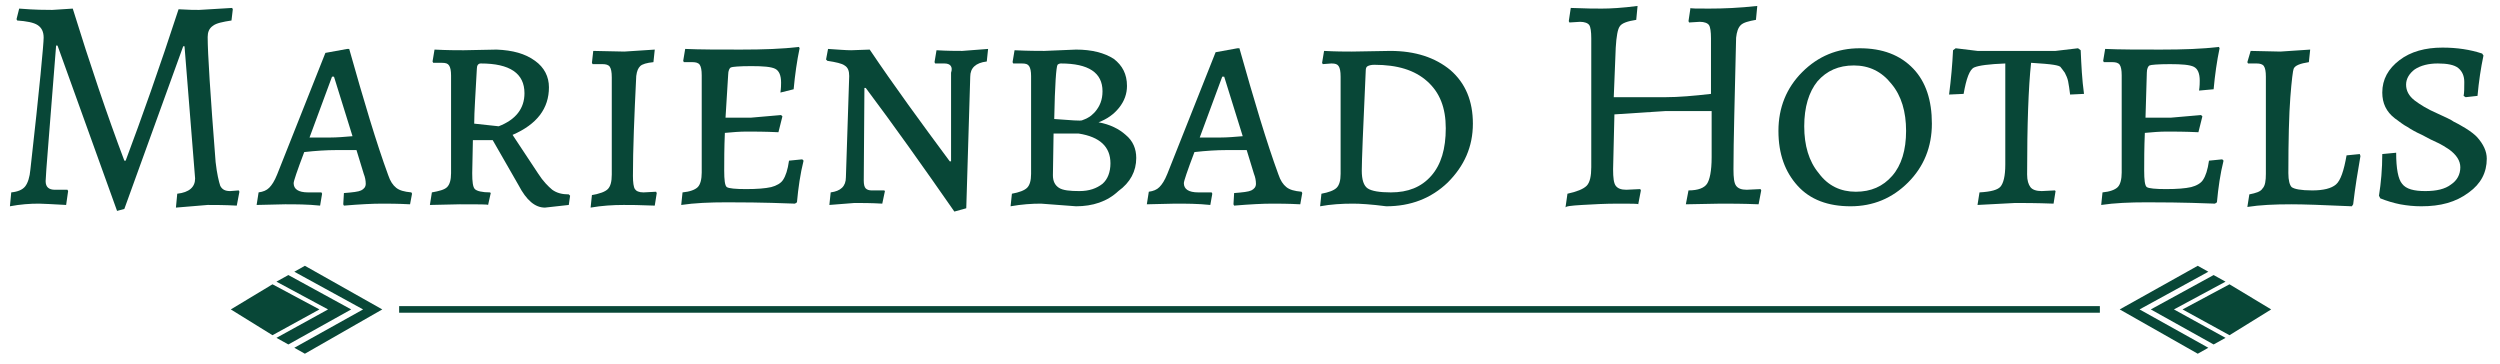
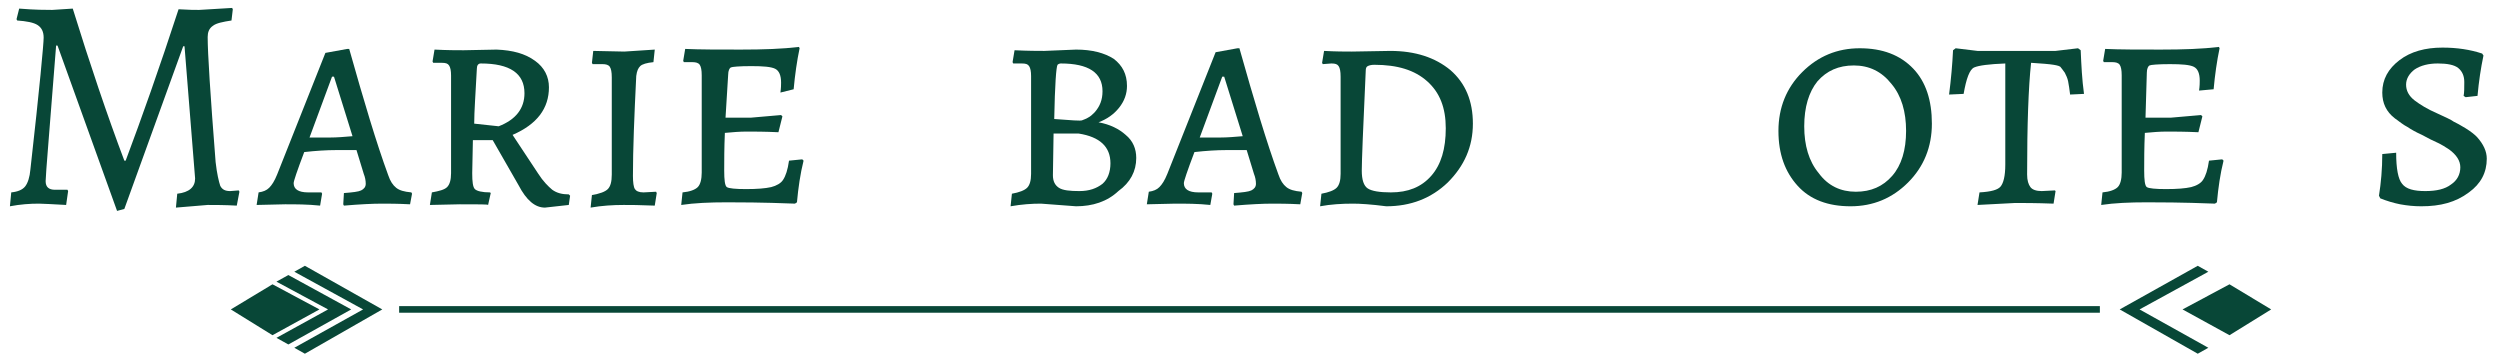
<svg xmlns="http://www.w3.org/2000/svg" width="605" height="88" viewBox="0 0 605 88" fill="none">
  <path d="M13.604 10.72C12.004 31.36 11.044 42.4 11.044 43.84C11.044 45.28 11.844 45.92 13.284 45.92H16.325L16.485 46.24L16.005 49.6C12.804 49.44 10.563 49.28 9.443 49.28C7.202 49.28 4.962 49.44 2.401 49.92L2.721 46.56C4.321 46.4 5.442 45.92 6.082 45.12C6.722 44.32 7.202 42.88 7.362 40.96C9.603 21.12 10.563 10.56 10.563 9.12C10.563 7.68 10.083 6.72 9.123 6.08C8.163 5.44 6.402 5.12 4.161 4.96L4.001 4.64L4.642 2.08C8.483 2.4 11.204 2.4 12.644 2.4L17.606 2.08C21.767 15.52 25.929 27.84 30.09 38.88H30.41C34.251 28.64 38.573 16.48 43.214 2.24C45.615 2.4 47.216 2.4 48.176 2.4L56.179 1.92L56.339 2.24L56.019 4.96C53.938 5.28 52.337 5.6 51.537 6.24C50.577 6.88 50.257 7.84 50.257 8.96C50.257 12.8 50.897 22.88 52.177 39.2C52.497 42.08 52.977 44 53.298 44.96C53.778 45.92 54.578 46.24 55.698 46.24L57.779 46.08L57.939 46.4L57.299 49.76C54.418 49.6 52.017 49.6 50.257 49.6L42.574 50.24L42.894 46.88C45.775 46.56 47.216 45.28 47.216 43.2L44.655 11.2H44.335L30.09 50.56L28.329 51.04L13.925 11.04H13.604V10.72Z" fill="#084737" />
  <path fill-rule="evenodd" clip-rule="evenodd" d="M99.233 49.44C96.192 49.28 93.951 49.28 92.511 49.28C90.11 49.28 87.069 49.44 83.228 49.76L83.067 49.44L83.228 46.72C85.308 46.56 86.749 46.4 87.389 46.08C88.029 45.76 88.509 45.28 88.509 44.48C88.509 43.68 88.349 42.88 88.029 42.08L86.269 36.32C85.308 36.32 83.708 36.32 81.307 36.32C79.066 36.32 76.505 36.48 73.624 36.8C71.864 41.44 71.064 43.84 71.064 44.32C71.064 45.76 72.184 46.56 74.585 46.56H77.786L77.946 46.88L77.466 49.76C74.425 49.44 71.544 49.44 68.983 49.44L62.101 49.6L62.581 46.56C63.701 46.4 64.501 46.08 65.142 45.44C65.782 44.8 66.422 43.84 67.062 42.24L78.746 12.8L84.028 11.84H84.508C88.029 24.32 91.07 34.56 93.951 42.4C94.431 43.84 95.072 44.8 95.872 45.44C96.672 46.08 97.792 46.4 99.553 46.56L99.713 46.88L99.233 49.44ZM79.867 33.28C81.627 33.28 83.388 33.12 85.308 32.96L80.827 18.56H80.347L74.905 33.28H79.867Z" fill="#084737" />
  <path fill-rule="evenodd" clip-rule="evenodd" d="M129.483 14.72C131.724 16.32 132.844 18.56 132.844 21.12C132.844 26.24 129.963 30.08 124.041 32.64L130.283 42.08C131.403 43.84 132.684 45.12 133.644 45.92C134.765 46.72 136.045 47.04 137.646 47.04L137.966 47.36L137.646 49.6L131.884 50.24C129.483 50.24 127.402 48.48 125.482 44.8L119.239 33.92H114.438L114.278 41.92C114.278 44 114.438 45.28 114.918 45.76C115.398 46.24 116.679 46.56 118.599 46.56L118.759 46.72L118.119 49.6C118.119 49.44 115.878 49.44 111.237 49.44L104.034 49.6L104.515 46.56C106.275 46.24 107.556 45.92 108.196 45.28C108.836 44.64 109.156 43.52 109.156 41.92V18.24C109.156 17.12 108.996 16.32 108.676 15.84C108.356 15.36 107.876 15.2 106.915 15.2H104.835L104.675 14.88L105.155 12C108.196 12.16 110.597 12.16 112.197 12.16L120.2 12C124.041 12.16 127.082 12.96 129.483 14.72ZM120.68 30.56C124.841 28.96 126.922 26.24 126.922 22.56C126.922 17.76 123.401 15.36 116.358 15.36C115.718 15.36 115.398 15.84 115.398 16.64C115.078 22.72 114.758 27.04 114.758 29.92L120.68 30.56Z" fill="#084737" />
  <path d="M143.567 12.32L151.09 12.48L158.452 12L158.132 15.04C156.532 15.2 155.411 15.52 154.931 16C154.451 16.48 154.131 17.12 153.971 18.4C153.491 28.16 153.171 36.16 153.171 42.56C153.171 44.16 153.331 45.28 153.651 45.76C153.971 46.24 154.611 46.56 155.731 46.56L158.772 46.4L158.933 46.72L158.452 49.76C154.771 49.6 152.37 49.6 150.93 49.6C148.369 49.6 145.648 49.76 142.927 50.24L143.247 47.2C145.168 46.88 146.448 46.4 147.089 45.76C147.729 45.12 148.049 44 148.049 42.24V18.72C148.049 17.44 147.889 16.64 147.569 16.16C147.249 15.68 146.608 15.52 145.808 15.52H143.407L143.247 15.2L143.567 12.32Z" fill="#084737" />
  <path d="M175.578 28.48H181.66L189.022 27.84L189.343 28.16L188.382 32C185.021 31.84 182.46 31.84 180.7 31.84C178.939 31.84 177.179 32 175.418 32.16C175.258 35.84 175.258 38.88 175.258 41.28C175.258 43.52 175.418 44.96 175.898 45.28C176.378 45.6 177.979 45.76 180.54 45.76C183.261 45.76 185.181 45.6 186.622 45.28C187.902 44.96 189.022 44.32 189.503 43.52C190.143 42.56 190.623 41.12 190.943 38.88L194.144 38.56L194.464 38.88C193.664 42.08 193.184 45.44 192.864 48.96L192.384 49.28C184.221 48.96 178.619 48.96 175.898 48.96C171.737 48.96 168.056 49.12 164.854 49.6L165.175 46.56C166.935 46.4 168.216 45.92 168.856 45.28C169.496 44.64 169.816 43.36 169.816 41.76V18.24C169.816 16.96 169.656 16.16 169.336 15.68C169.016 15.2 168.376 15.04 167.575 15.04H165.495L165.335 14.72L165.815 11.84C169.336 12 173.817 12 179.259 12C184.701 12 189.343 11.84 193.344 11.36L193.504 11.68C192.864 14.72 192.384 18.08 192.063 21.6L188.862 22.4C189.022 21.28 189.022 20.48 189.022 20C189.022 18.24 188.542 17.12 187.582 16.64C186.622 16.16 184.701 16 181.82 16C178.939 16 177.179 16.16 176.858 16.32C176.538 16.48 176.218 17.12 176.218 18.08L175.578 28.48Z" fill="#084737" />
-   <path d="M228.556 15.36H226.315L226.155 15.04L226.635 12.16C229.356 12.32 231.437 12.32 232.877 12.32L239.119 11.84L238.799 14.88C236.078 15.2 234.798 16.48 234.798 18.56L233.837 50.4L230.956 51.2C223.274 40.16 216.232 30.24 209.509 21.28H209.189L209.029 43.68C209.029 44.64 209.189 45.28 209.509 45.6C209.829 45.92 210.31 46.08 210.95 46.08H213.991L214.151 46.24L213.511 49.28C210.79 49.12 208.549 49.12 206.788 49.12L200.706 49.6L201.026 46.56C203.427 46.24 204.708 45.12 204.708 42.88L205.508 18.4C205.508 17.12 205.188 16.32 204.388 15.84C203.747 15.36 202.307 15.04 200.226 14.72L199.906 14.4L200.386 11.84C202.787 12 204.708 12.16 205.988 12.16L210.47 12C216.392 20.8 222.954 29.76 229.836 39.04H230.156V17.6C230.636 16.16 229.996 15.36 228.556 15.36Z" fill="#084737" />
  <path fill-rule="evenodd" clip-rule="evenodd" d="M260.406 49.92L251.923 49.28C249.683 49.28 247.282 49.44 244.561 49.92L244.881 46.88C246.642 46.56 247.922 46.08 248.562 45.44C249.202 44.8 249.523 43.68 249.523 42.08V18.4C249.523 17.28 249.363 16.48 249.042 16C248.722 15.52 248.242 15.36 247.282 15.36H245.201L245.041 15.04L245.521 12.16C248.882 12.32 251.283 12.32 252.724 12.32L260.406 12C264.247 12 267.288 12.8 269.529 14.24C271.61 15.84 272.73 17.92 272.73 20.8C272.73 22.72 272.09 24.48 270.81 26.08C269.529 27.68 267.929 28.8 265.848 29.6C268.569 30.08 270.81 31.2 272.41 32.64C274.171 34.08 274.971 36 274.971 38.24C274.971 41.44 273.53 44.16 270.65 46.24C267.929 48.8 264.407 49.92 260.406 49.92ZM256.245 45.44C257.205 46.08 258.966 46.24 261.206 46.24C263.607 46.24 265.368 45.6 266.808 44.48C268.089 43.36 268.729 41.6 268.729 39.52C268.729 35.52 266.168 33.12 261.046 32.32H254.964L254.804 42.4C254.804 43.84 255.284 44.8 256.245 45.44ZM266.808 22.08C266.808 17.6 263.447 15.36 256.725 15.36C256.405 15.36 256.085 15.52 255.925 15.68C255.605 16.16 255.284 20.48 255.124 28.8C259.286 29.12 261.527 29.28 261.847 29.12C262.167 28.96 262.807 28.8 263.287 28.48C263.927 28.16 264.407 27.68 264.888 27.2C266.168 25.76 266.808 24.16 266.808 22.08Z" fill="#084737" />
  <path fill-rule="evenodd" clip-rule="evenodd" d="M314.664 49.44C311.623 49.28 309.382 49.28 307.942 49.28C305.541 49.28 302.5 49.44 298.659 49.76L298.499 49.44L298.659 46.72C300.739 46.56 302.18 46.4 302.82 46.08C303.46 45.76 303.94 45.28 303.94 44.48C303.94 43.68 303.78 42.88 303.46 42.08L301.7 36.32C300.739 36.32 299.139 36.32 296.738 36.32C294.497 36.32 291.937 36.48 289.056 36.8C287.295 41.44 286.495 43.84 286.495 44.32C286.495 45.76 287.615 46.56 290.016 46.56H293.217L293.377 46.88L292.897 49.6C289.856 49.28 286.975 49.28 284.414 49.28L277.532 49.44L278.012 46.4C279.132 46.24 279.933 45.92 280.573 45.28C281.213 44.64 281.853 43.68 282.493 42.08L294.177 12.64L299.459 11.68H299.939C303.46 24.16 306.501 34.4 309.382 42.24C309.862 43.68 310.503 44.64 311.303 45.28C312.103 45.92 313.224 46.24 314.984 46.4L315.144 46.72L314.664 49.44ZM295.298 33.28C297.058 33.28 298.819 33.12 300.739 32.96L296.258 18.56H295.778L290.336 33.28H295.298Z" fill="#084737" />
  <path fill-rule="evenodd" clip-rule="evenodd" d="M335.471 49.92C331.79 49.44 329.069 49.28 327.468 49.28C324.747 49.28 322.026 49.44 319.466 49.92L319.786 46.88C321.546 46.56 322.827 46.08 323.467 45.44C324.107 44.8 324.427 43.68 324.427 42.08V18.56C324.427 17.28 324.267 16.48 323.947 16C323.627 15.52 323.147 15.36 322.186 15.36L320.106 15.52L319.946 15.2L320.426 12.32C323.307 12.48 325.548 12.48 327.148 12.48L336.431 12.32C342.513 12.32 347.315 13.92 350.996 16.96C354.677 20.16 356.438 24.48 356.438 29.92C356.438 35.52 354.357 40.16 350.356 44.16C346.354 48 341.393 49.92 335.471 49.92ZM332.59 15.68C331.79 15.68 331.309 15.84 330.989 16C330.669 16.16 330.509 16.48 330.509 17.12C329.869 31.04 329.549 39.04 329.549 41.28C329.549 43.52 330.029 44.96 330.989 45.6C331.95 46.24 333.87 46.56 336.591 46.56C340.753 46.56 343.954 45.28 346.354 42.56C348.755 39.84 349.876 36 349.876 31.04C349.876 26.08 348.435 22.4 345.394 19.68C342.353 16.96 338.192 15.68 332.59 15.68Z" fill="#084737" />
-   <path d="M419.499 40.96C419.499 43.04 419.659 44.32 420.139 44.96C420.619 45.6 421.419 45.92 422.7 45.92L426.061 45.76L426.221 46.08L425.581 49.44C421.739 49.28 418.698 49.28 416.458 49.28L407.975 49.44L408.615 46.08C411.016 46.08 412.456 45.44 413.097 44.48C413.737 43.52 414.217 41.44 414.217 38.08V26.88C408.935 26.88 405.254 26.88 403.013 26.88L390.689 27.68L390.369 40.96C390.369 43.04 390.529 44.32 391.009 44.96C391.489 45.6 392.29 45.92 393.57 45.92L396.931 45.76L397.091 46.08L396.451 49.44C396.451 49.28 394.851 49.28 391.649 49.28C388.448 49.28 385.567 49.44 382.847 49.6C380.126 49.76 378.845 49.92 378.845 50.24L379.325 46.88C381.566 46.4 383.167 45.76 383.967 44.96C384.767 44.16 385.087 42.56 385.087 40.48V9.28C385.087 7.68 384.927 6.56 384.607 6.08C384.287 5.6 383.487 5.28 382.366 5.28L379.806 5.44L379.645 5.12L380.126 1.92C383.807 2.08 386.208 2.08 387.648 2.08C389.729 2.08 392.61 1.92 396.291 1.44L395.971 4.8C393.89 5.12 392.45 5.6 391.97 6.4C391.489 7.04 391.169 8.8 391.009 11.52L390.529 23.52H403.013C406.214 23.52 409.896 23.2 414.057 22.72V9.28C414.057 7.68 413.897 6.56 413.577 6.08C413.257 5.6 412.456 5.28 411.336 5.28L408.775 5.44L408.615 5.12L409.095 1.92C409.095 2.08 410.536 2.08 413.577 2.08C417.098 2.08 420.939 1.92 425.261 1.44L424.94 4.8C423.18 5.12 421.899 5.44 421.259 6.08C420.619 6.72 420.299 7.68 420.139 9.12C419.819 23.36 419.499 34.08 419.499 40.96Z" fill="#084737" />
  <path fill-rule="evenodd" clip-rule="evenodd" d="M467.515 29.92C467.515 35.52 465.594 40.32 461.753 44.16C457.911 48 453.27 49.92 447.828 49.92C442.386 49.92 438.065 48.32 435.024 44.96C431.983 41.6 430.382 37.28 430.382 31.68C430.382 26.08 432.303 21.28 436.144 17.44C439.986 13.6 444.627 11.68 450.069 11.68C455.511 11.68 459.832 13.28 463.033 16.64C466.074 19.84 467.515 24.32 467.515 29.92ZM436.624 30.56C436.624 35.2 437.745 39.04 440.146 41.92C442.386 44.96 445.427 46.4 449.109 46.4C452.79 46.4 455.671 45.12 457.911 42.56C460.152 40 461.273 36.32 461.273 31.68C461.273 27.04 460.152 23.2 457.751 20.32C455.351 17.28 452.31 15.84 448.628 15.84C444.947 15.84 442.066 17.12 439.825 19.68C437.745 22.24 436.624 25.92 436.624 30.56Z" fill="#084737" />
  <path d="M485.281 39.84V15.36C481.279 15.52 478.878 15.84 477.758 16.32C476.638 16.8 475.837 19.04 475.197 22.72L471.676 22.88C472.156 19.2 472.476 15.52 472.636 12.16L473.277 11.68L478.558 12.32H497.445L502.886 11.68L503.527 12.16C503.687 15.84 503.847 19.2 504.327 22.72L500.966 22.88C500.806 21.6 500.646 20.48 500.486 19.68C500.325 18.88 500.005 18.24 499.685 17.6C499.205 16.96 498.885 16.48 498.725 16.32C498.565 16 497.925 15.84 496.964 15.68C496.004 15.52 494.083 15.36 491.523 15.2C490.882 21.12 490.562 30.24 490.562 42.24C490.562 43.68 490.882 44.64 491.363 45.28C491.843 45.92 492.803 46.24 494.083 46.24L497.284 46.08L497.445 46.24L496.964 49.28C492.643 49.12 489.602 49.12 487.681 49.12L478.558 49.6L479.038 46.56C481.919 46.4 483.52 45.92 484.16 45.12C484.8 44.32 485.281 42.72 485.281 39.84Z" fill="#084737" />
  <path d="M519.212 28.48H525.294L532.656 27.84L532.976 28.16L532.016 32C528.655 31.84 526.094 31.84 524.333 31.84C522.573 31.84 520.812 32 519.052 32.16C518.892 35.84 518.892 38.88 518.892 41.28C518.892 43.52 519.052 44.96 519.532 45.28C520.012 45.6 521.612 45.76 524.173 45.76C526.894 45.76 528.815 45.6 530.255 45.28C531.536 44.96 532.656 44.32 533.136 43.52C533.777 42.56 534.257 41.12 534.577 38.88L537.778 38.56L538.098 38.88C537.298 42.08 536.818 45.44 536.497 48.96L536.017 49.28C527.855 48.96 522.253 48.96 519.532 48.96C515.37 48.96 511.689 49.12 508.488 49.6L508.808 46.56C510.569 46.4 511.849 45.92 512.489 45.28C513.13 44.64 513.45 43.36 513.45 41.76V18.24C513.45 16.96 513.29 16.16 512.97 15.68C512.65 15.2 512.009 15.04 511.209 15.04H509.128L508.968 14.72L509.448 11.84C512.97 12 517.451 12 522.893 12C528.335 12 532.976 11.84 536.978 11.36L537.138 11.68C536.497 14.72 536.017 18.08 535.697 21.6L532.176 21.92C532.336 20.8 532.336 20 532.336 19.52C532.336 17.76 531.856 16.64 530.896 16.16C529.935 15.68 528.015 15.52 525.134 15.52C522.253 15.52 520.492 15.68 520.172 15.84C519.852 16 519.532 16.64 519.532 17.6L519.212 28.48Z" fill="#084737" />
-   <path d="M544.66 12.32L551.863 12.48L559.065 12L558.745 15.04C556.664 15.36 555.384 15.84 555.064 16.64C554.904 16.96 554.583 19.36 554.263 23.52C553.943 27.68 553.783 33.92 553.783 41.92C553.783 43.68 554.103 44.8 554.583 45.28C555.224 45.76 556.824 46.08 559.545 46.08C562.266 46.08 564.187 45.6 565.307 44.64C566.427 43.68 567.228 41.28 567.868 37.6L571.069 37.28L571.229 37.76C570.589 41.44 569.948 45.28 569.468 49.44L569.148 49.92C562.106 49.6 557.304 49.44 554.583 49.44C550.422 49.44 546.901 49.6 543.86 50.08L544.34 47.04C545.941 46.72 547.061 46.4 547.541 45.6C548.181 44.96 548.341 43.68 548.341 42.08V18.56C548.341 17.28 548.181 16.48 547.861 16C547.541 15.52 546.901 15.36 546.101 15.36H544.02L543.86 15.04L544.66 12.32Z" fill="#084737" />
  <path d="M585.954 49.92C584.193 49.92 582.593 49.76 580.832 49.44C579.232 49.12 577.631 48.64 576.031 48L575.71 47.36C576.191 44.32 576.511 40.96 576.511 37.28L579.872 36.96C579.872 40.8 580.352 43.36 581.312 44.48C582.273 45.76 584.193 46.24 586.914 46.24C589.635 46.24 591.716 45.76 593.156 44.64C594.597 43.68 595.397 42.24 595.397 40.48C595.397 38.88 594.437 37.44 592.676 36.16C591.716 35.52 590.915 35.04 590.275 34.72C588.835 34.08 587.554 33.44 586.114 32.64C584.673 32 583.553 31.36 582.593 30.72C581.632 30.24 580.672 29.44 579.552 28.64C577.471 27.04 576.511 24.96 576.511 22.4C576.511 19.2 577.951 16.64 580.672 14.56C583.393 12.48 586.914 11.52 591.075 11.52C594.597 11.52 597.798 12 600.679 12.96L600.999 13.44C600.359 16.48 599.878 19.68 599.558 23.2L596.677 23.52L596.197 23.2C596.357 22.4 596.357 21.28 596.357 19.84C596.357 18.4 595.877 17.28 594.917 16.48C593.956 15.68 592.196 15.36 589.955 15.36C587.714 15.36 585.794 15.84 584.353 16.8C583.073 17.76 582.273 19.04 582.273 20.48C582.273 21.92 582.913 23.2 584.353 24.32C585.634 25.28 587.394 26.4 589.635 27.36C591.716 28.32 593.156 28.96 593.796 29.44C594.437 29.76 595.397 30.24 596.677 31.04C597.958 31.84 598.758 32.48 599.398 33.12C600.999 34.88 601.799 36.64 601.799 38.4C601.799 41.76 600.359 44.48 597.478 46.56C594.277 48.96 590.595 49.92 585.954 49.92Z" fill="#084737" />
  <path d="M65.942 68.8L77.306 74.88L65.942 81.12L55.858 74.88L65.942 68.8Z" fill="#084737" />
  <path d="M73.784 64.32L71.224 65.76L87.869 74.88L71.224 84.16L73.784 85.6L92.511 74.88L73.784 64.32Z" fill="#084737" />
  <path d="M69.783 83.36L66.902 81.76L79.386 74.88L66.902 68.16L69.783 66.56L84.988 74.88L69.783 83.36Z" fill="#084737" />
  <path d="M96.592 74.08H508.168V75.68H96.592V74.08Z" fill="#084737" />
  <path d="M539.538 68.8L528.175 74.88L539.538 81.12L549.622 74.88L539.538 68.8Z" fill="#084737" />
  <path d="M531.856 64.32L534.417 65.76L517.771 74.88L534.417 84.16L531.856 85.6L512.97 74.88L531.856 64.32Z" fill="#084737" />
-   <path d="M535.697 83.36L538.578 81.76L526.094 74.88L538.578 68.16L535.697 66.56L520.492 74.88L535.697 83.36Z" fill="#084737" />
</svg>